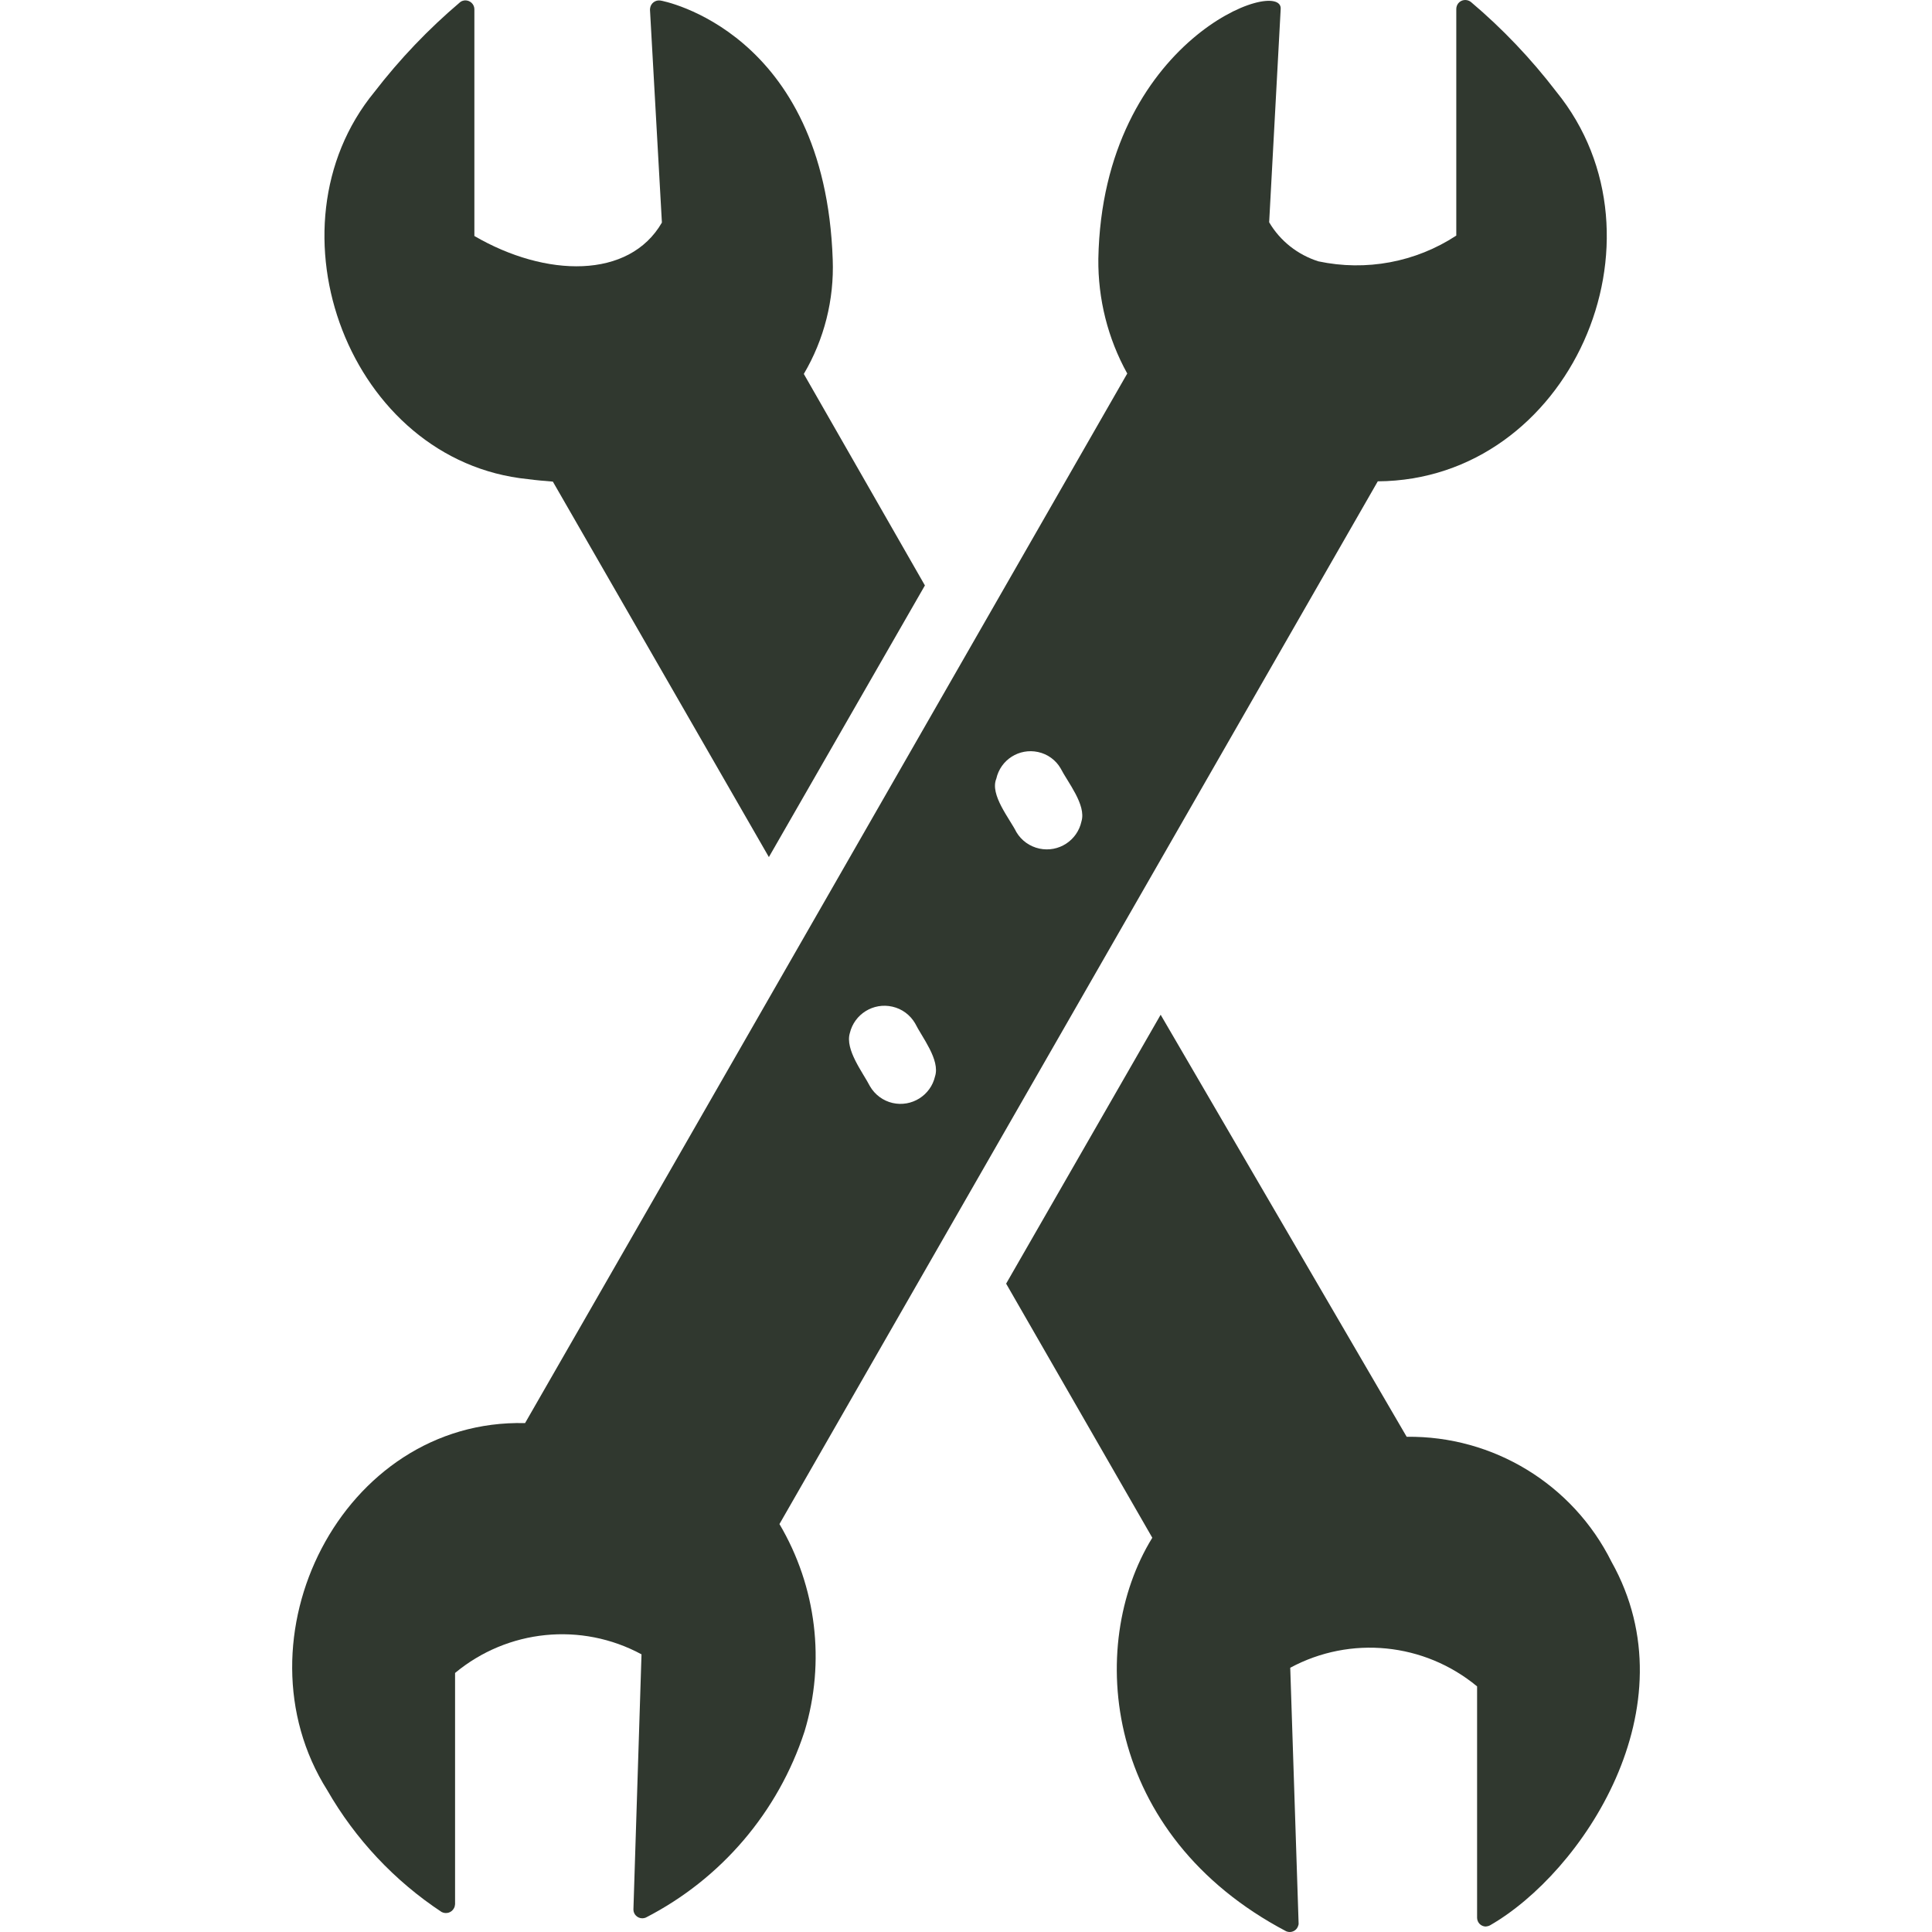
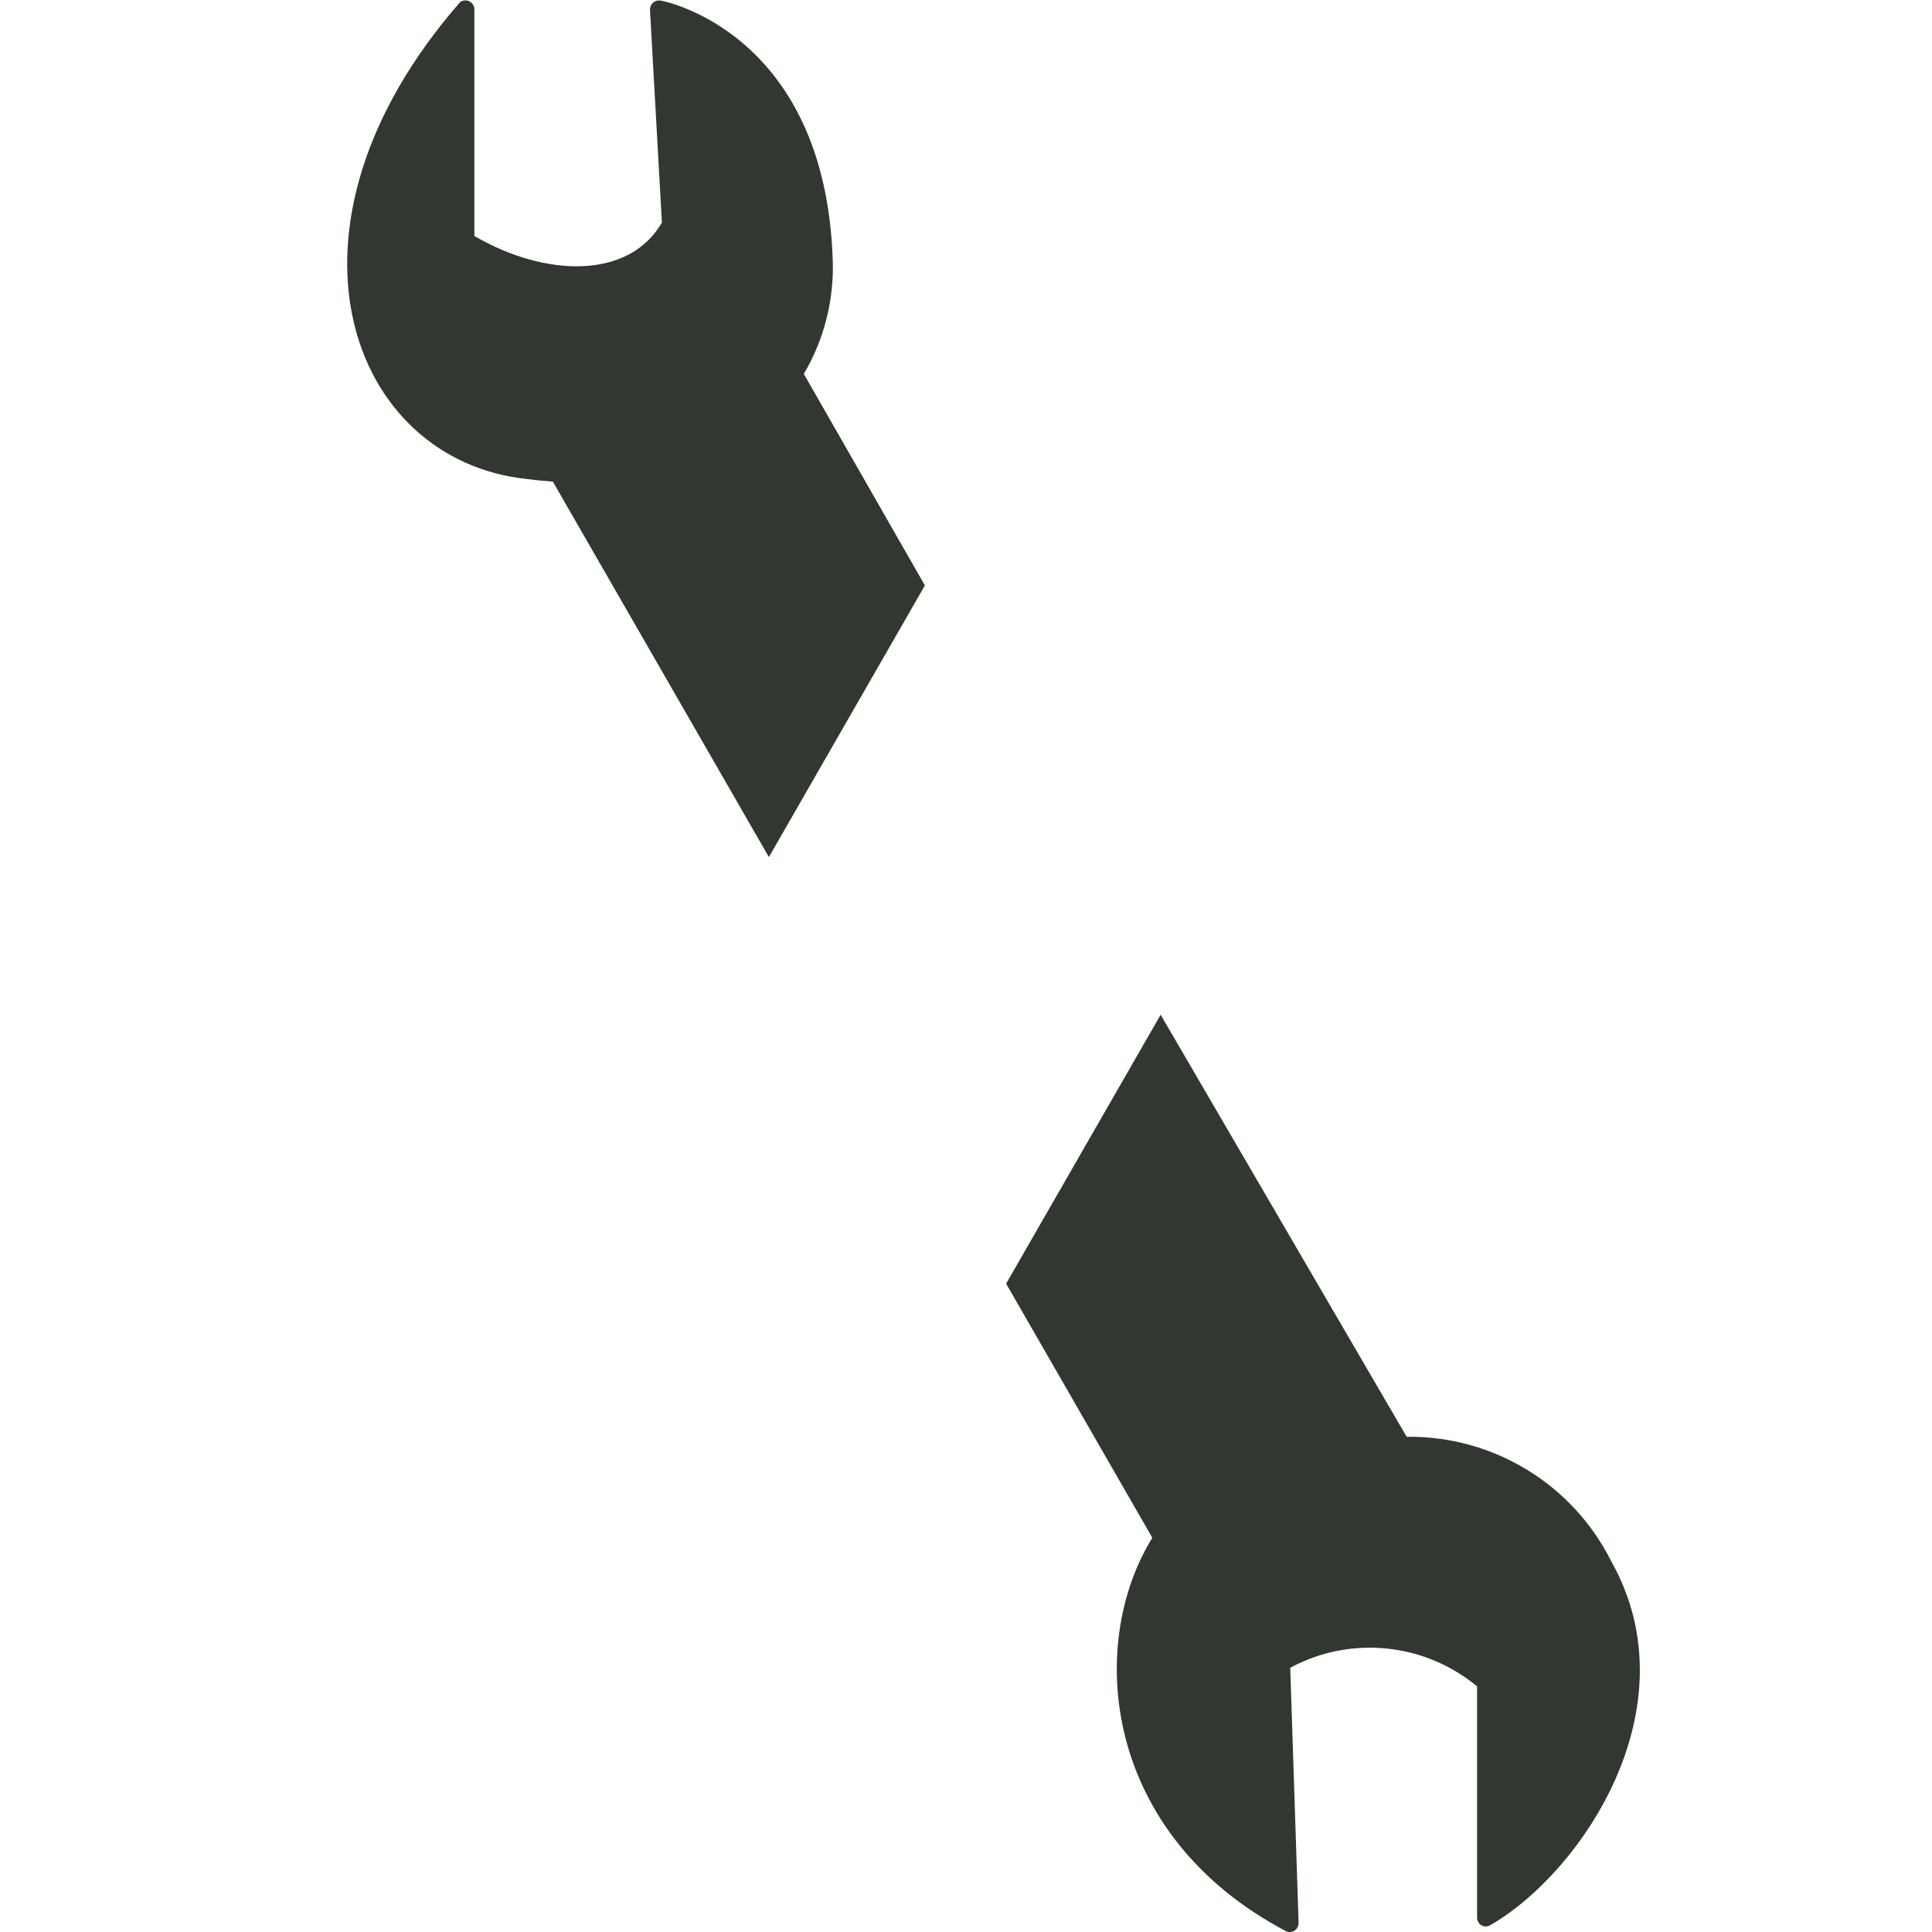
<svg xmlns="http://www.w3.org/2000/svg" version="1.1" id="圖層_1" x="0px" y="0px" width="140px" height="140px" viewBox="0 0 140 140" enable-background="new 0 0 140 140" xml:space="preserve">
  <g>
-     <path fill="#30382F" d="M38.255,34.72c0.585,0.079,1.191,0.13,1.807,0.18l15.654,27.207l11.306-19.684l-8.775-15.326   c1.479-2.501,2.204-5.38,2.095-8.288C59.775,2.251,47.963,0.037,47.844,0.037c-0.357-0.049-0.685,0.199-0.734,0.556L47.1,0.702   l0.864,15.426c-2.372,4.109-8.408,3.991-13.589,0.973V0.653c-0.01-0.358-0.317-0.636-0.675-0.626   c-0.129,0.01-0.268,0.05-0.367,0.139c-2.293,1.945-4.368,4.119-6.204,6.502C19.018,16.555,25.331,33.42,38.255,34.72z" />
-     <path fill-rule="evenodd" clip-rule="evenodd" fill="#30382F" d="M78.368,59.517c-0.298,1.39-1.658,2.272-3.047,1.976   c-0.694-0.149-1.3-0.576-1.667-1.191c-0.497-0.993-1.936-2.71-1.459-3.872c0.308-1.379,1.658-2.233,3.027-1.936   c0.695,0.149,1.291,0.586,1.638,1.191C77.365,56.677,78.726,58.325,78.368,59.517z M67.756,77.999   c-0.317,1.38-1.697,2.243-3.077,1.927c-0.686-0.159-1.281-0.597-1.638-1.212c-0.516-1.003-1.816-2.65-1.459-3.852   c0.328-1.379,1.707-2.233,3.087-1.915c0.695,0.157,1.281,0.595,1.638,1.201C66.804,75.15,68.144,76.808,67.756,77.999z    M99.839,34.879c13.917-0.09,21.6-17.58,12.934-28.24c-1.826-2.383-3.9-4.566-6.193-6.503c-0.288-0.218-0.695-0.168-0.914,0.11   c-0.089,0.119-0.138,0.258-0.138,0.407v16.418c-2.949,1.935-6.542,2.6-9.997,1.866c-1.499-0.478-2.77-1.479-3.563-2.83   l0.834-15.436c0.228-2.432-12.914,2.145-13.212,18.086c-0.03,2.909,0.685,5.768,2.095,8.31   c-12.478,21.759-30.852,53.81-43.637,76.056c-13.282-0.328-21.242,15.664-14.333,26.604c2.035,3.543,4.874,6.57,8.288,8.824   c0.328,0.168,0.725,0.049,0.894-0.278c0.05-0.09,0.069-0.179,0.079-0.288v-16.756c3.812-3.166,9.152-3.703,13.51-1.35   l-0.586,18.492c0,0.348,0.288,0.636,0.646,0.636c0.089,0,0.169-0.02,0.248-0.05c5.469-2.809,9.599-7.652,11.505-13.49   c1.528-5.043,0.864-10.491-1.817-15.028L99.839,34.879z" />
+     <path fill="#30382F" d="M38.255,34.72c0.585,0.079,1.191,0.13,1.807,0.18l15.654,27.207l11.306-19.684l-8.775-15.326   c1.479-2.501,2.204-5.38,2.095-8.288C59.775,2.251,47.963,0.037,47.844,0.037c-0.357-0.049-0.685,0.199-0.734,0.556L47.1,0.702   l0.864,15.426c-2.372,4.109-8.408,3.991-13.589,0.973V0.653c-0.01-0.358-0.317-0.636-0.675-0.626   c-0.129,0.01-0.268,0.05-0.367,0.139C19.018,16.555,25.331,33.42,38.255,34.72z" />
    <path fill="#30382F" d="M116.773,113.168c-2.8-5.618-8.567-9.132-14.84-9.053L84.105,73.532L72.908,93.018L83.5,111.431   c-4.834,7.843-3.524,21.561,9.708,28.52c0.337,0.139,0.715-0.021,0.844-0.348c0.04-0.09,0.06-0.179,0.049-0.268l-0.605-18.483   c4.368-2.353,9.718-1.816,13.54,1.351v16.774c0.009,0.349,0.288,0.626,0.635,0.626c0.109-0.01,0.219-0.04,0.308-0.09   C114.619,135.701,122.689,123.72,116.773,113.168z" />
  </g>
</svg>